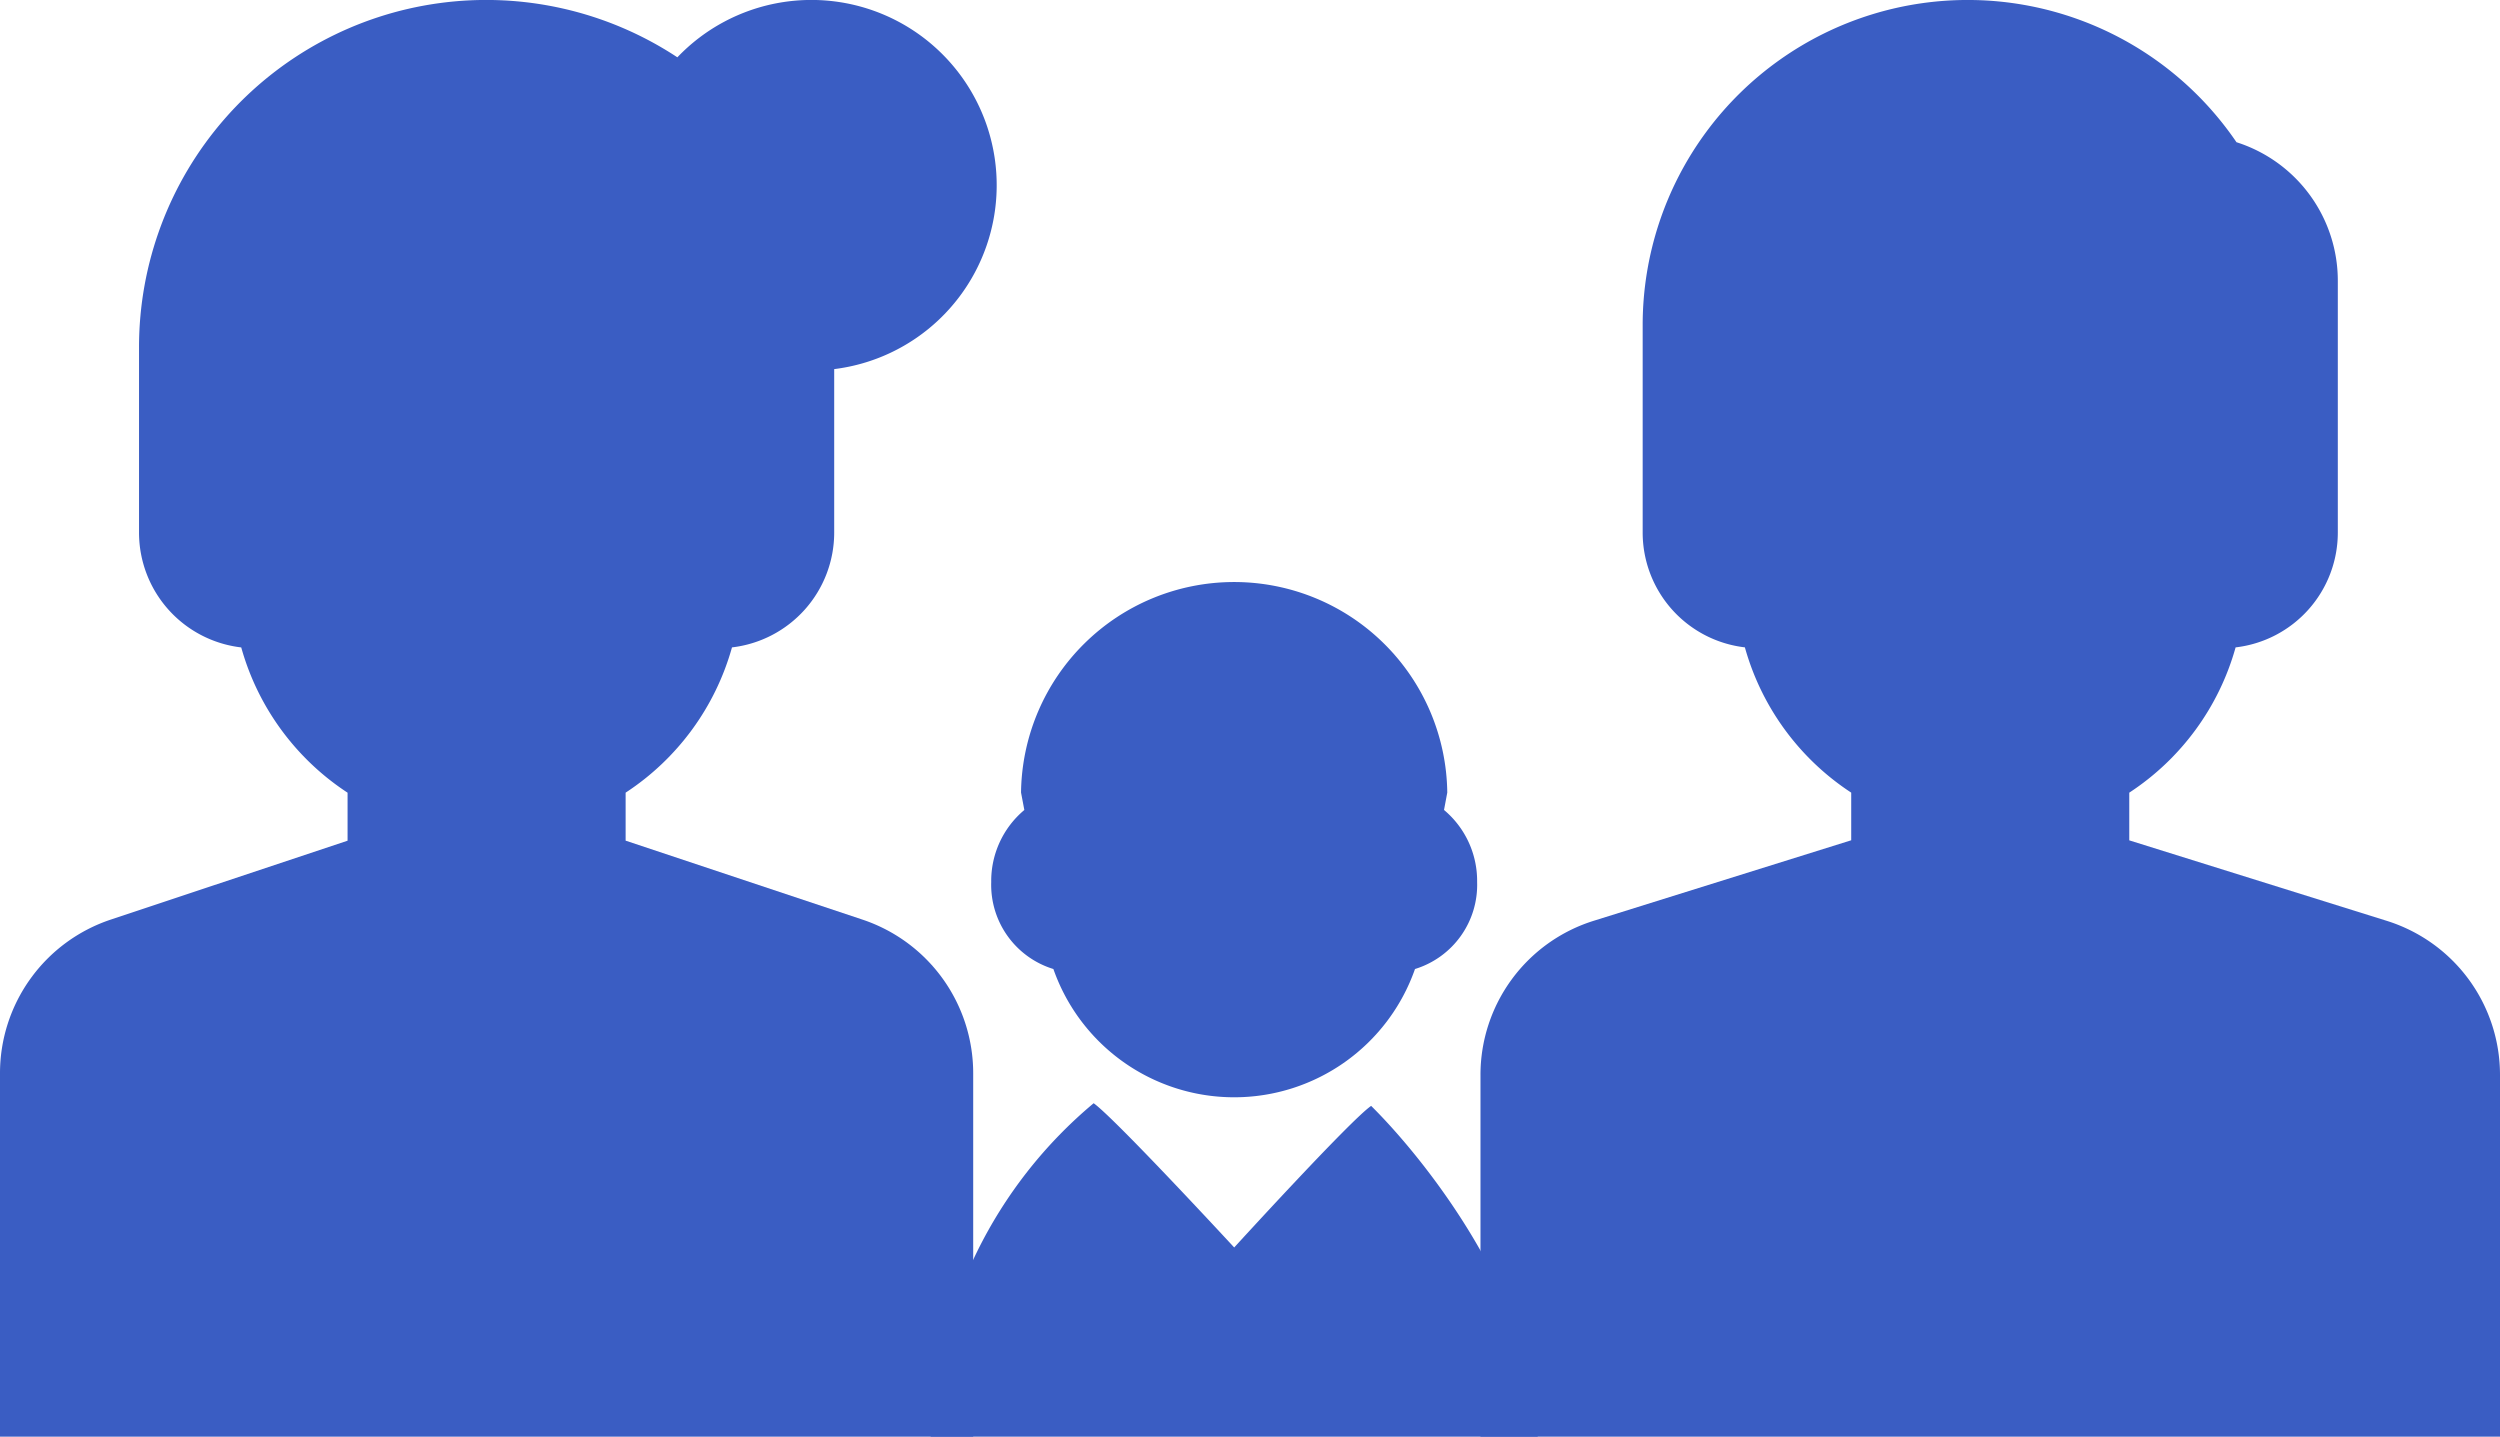
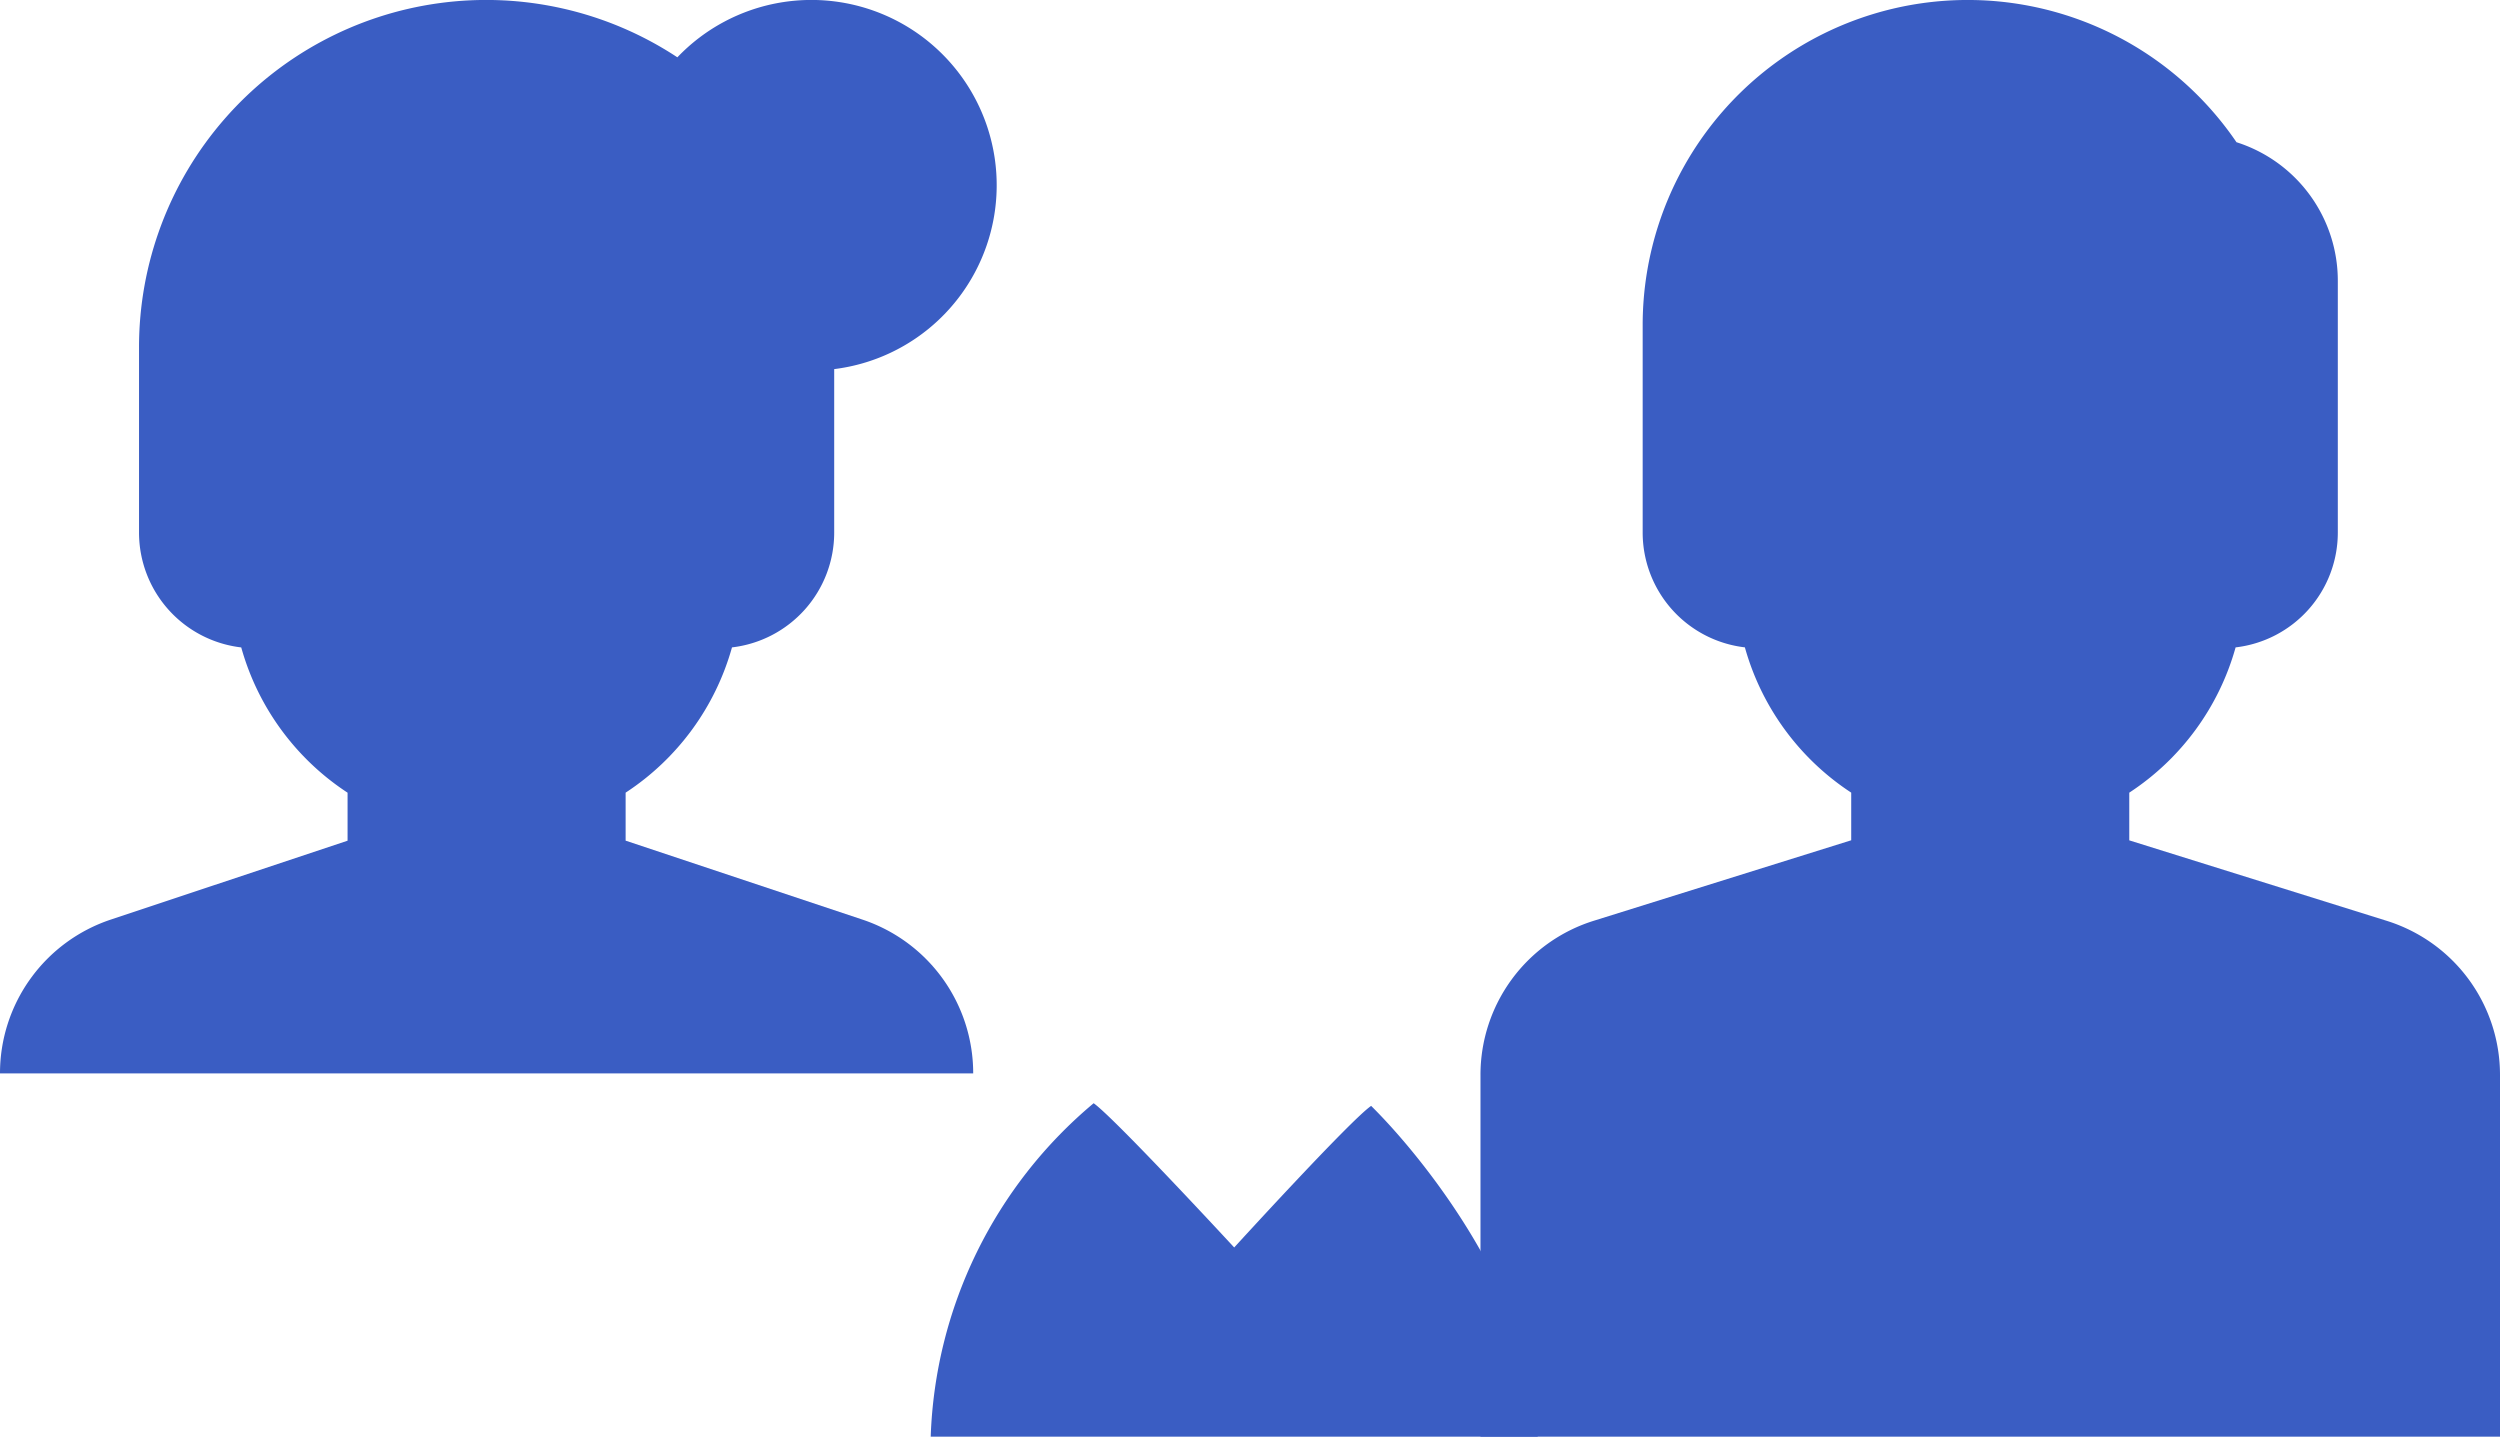
<svg xmlns="http://www.w3.org/2000/svg" width="78.905" height="45.345" viewBox="0 0 78.905 45.345">
  <defs>
    <style>
      .cls-1 {
        fill: #3a5dc3;
      }
    </style>
  </defs>
  <title>アセット 4</title>
  <g id="レイヤー_2" data-name="レイヤー 2">
    <g id="レイヤー_1-2" data-name="レイヤー 1">
      <path class="cls-1" d="M75.313,29.058l-8.109-2.535V25.018a8.073,8.073,0,0,0,3.356-4.585,3.649,3.649,0,0,0,3.226-3.613V8.866a4.588,4.588,0,0,0-3.198-4.377,10.259,10.259,0,0,0-18.742,5.769v6.561a3.648,3.648,0,0,0,3.226,3.613,8.073,8.073,0,0,0,3.356,4.585v1.504l-8.108,2.535a5.094,5.094,0,0,0-3.593,4.885V45.345H78.905V33.943A5.094,5.094,0,0,0,75.313,29.058Z" />
-       <path class="cls-1" d="M27.216,29.023l-7.47-2.49V25.018a8.078,8.078,0,0,0,3.357-4.585,3.65,3.65,0,0,0,3.226-3.613V11.65a5.848,5.848,0,1,0-4.95-9.841A10.958,10.958,0,0,0,4.388,10.97v5.851a3.65,3.65,0,0,0,3.226,3.613,8.075,8.075,0,0,0,3.356,4.585v1.515L3.5,29.023A5.112,5.112,0,0,0,0,33.879V45.345H30.716V33.879A5.112,5.112,0,0,0,27.216,29.023Z" />
+       <path class="cls-1" d="M27.216,29.023l-7.47-2.49V25.018a8.078,8.078,0,0,0,3.357-4.585,3.65,3.65,0,0,0,3.226-3.613V11.65a5.848,5.848,0,1,0-4.95-9.841A10.958,10.958,0,0,0,4.388,10.97v5.851a3.65,3.65,0,0,0,3.226,3.613,8.075,8.075,0,0,0,3.356,4.585v1.515L3.5,29.023A5.112,5.112,0,0,0,0,33.879H30.716V33.879A5.112,5.112,0,0,0,27.216,29.023Z" />
      <g>
-         <path class="cls-1" d="M33.247,30.584a6.046,6.046,0,0,0,11.413,0,2.779,2.779,0,0,0,1.961-2.744,2.921,2.921,0,0,0-1.045-2.276l.103-.549a6.727,6.727,0,0,0-13.453,0l.104.55a2.921,2.921,0,0,0-1.045,2.275A2.779,2.779,0,0,0,33.247,30.584Z" />
        <path class="cls-1" d="M43.276,34.904c-.654.448-4.322,4.469-4.322,4.469s-3.754-4.066-4.436-4.553a14.359,14.359,0,0,0-5.143,10.524H48.532C48.51,41.022,44.971,36.58,43.276,34.904Z" />
      </g>
    </g>
  </g>
</svg>